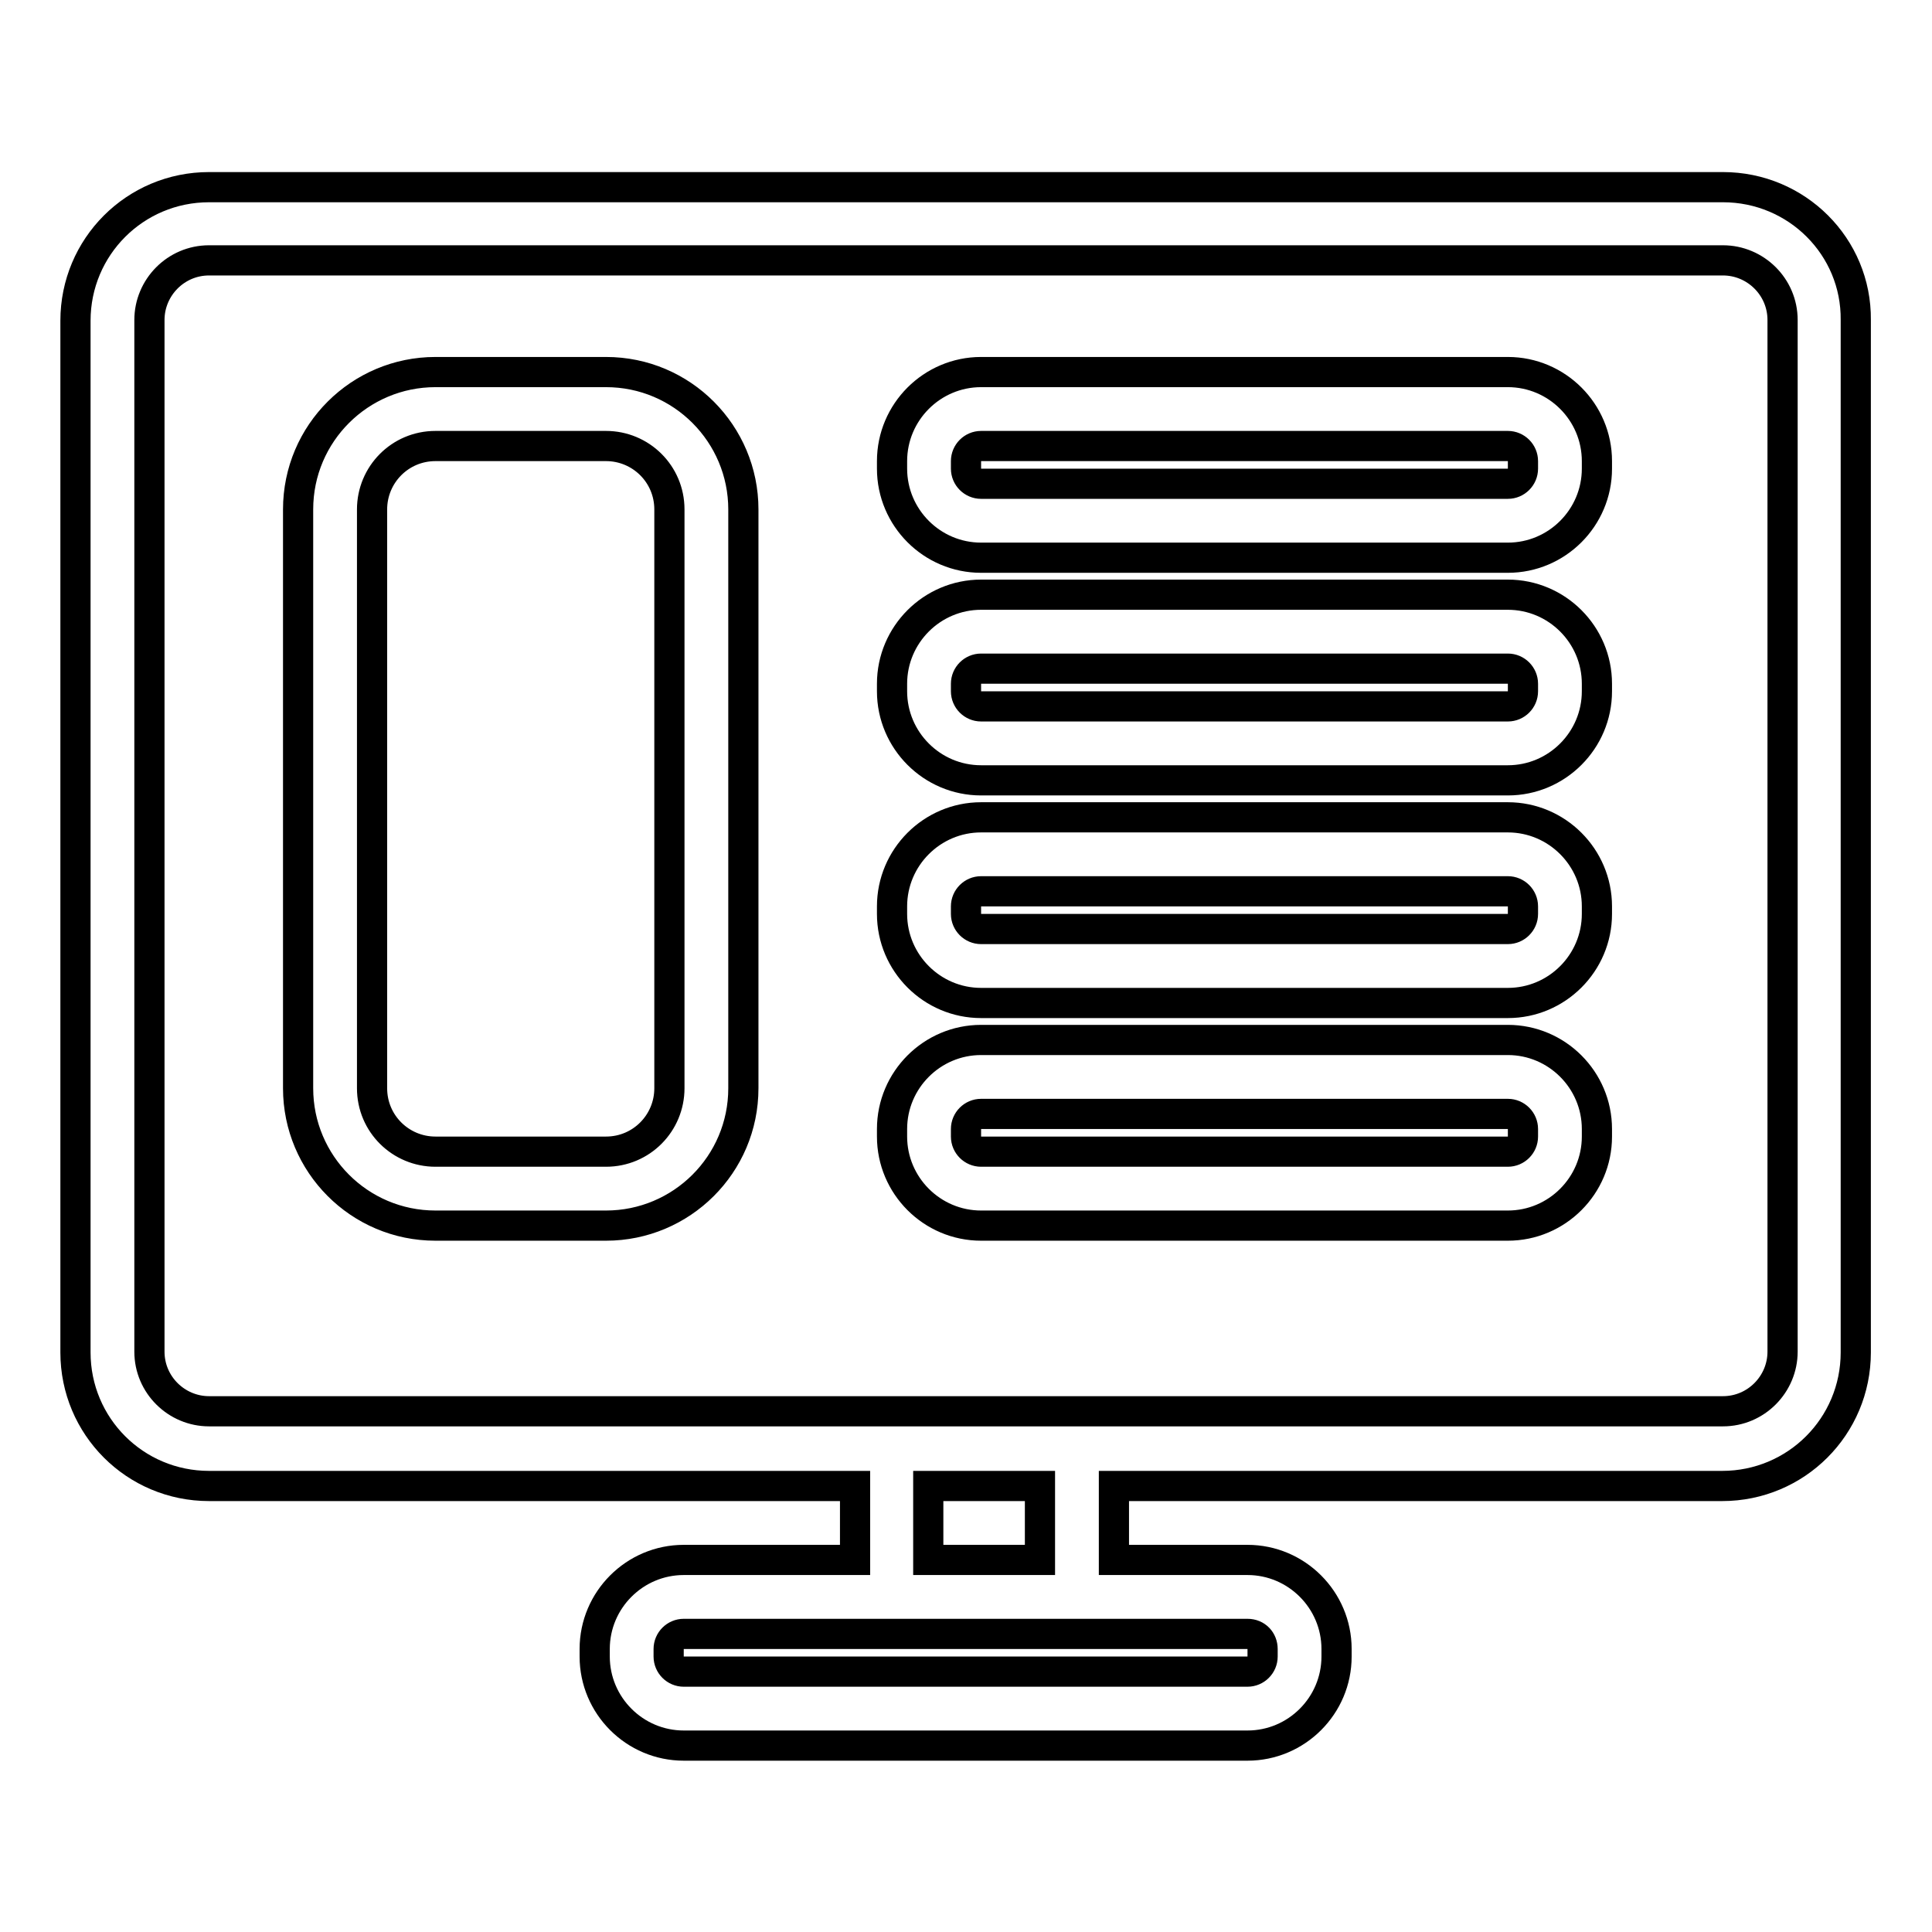
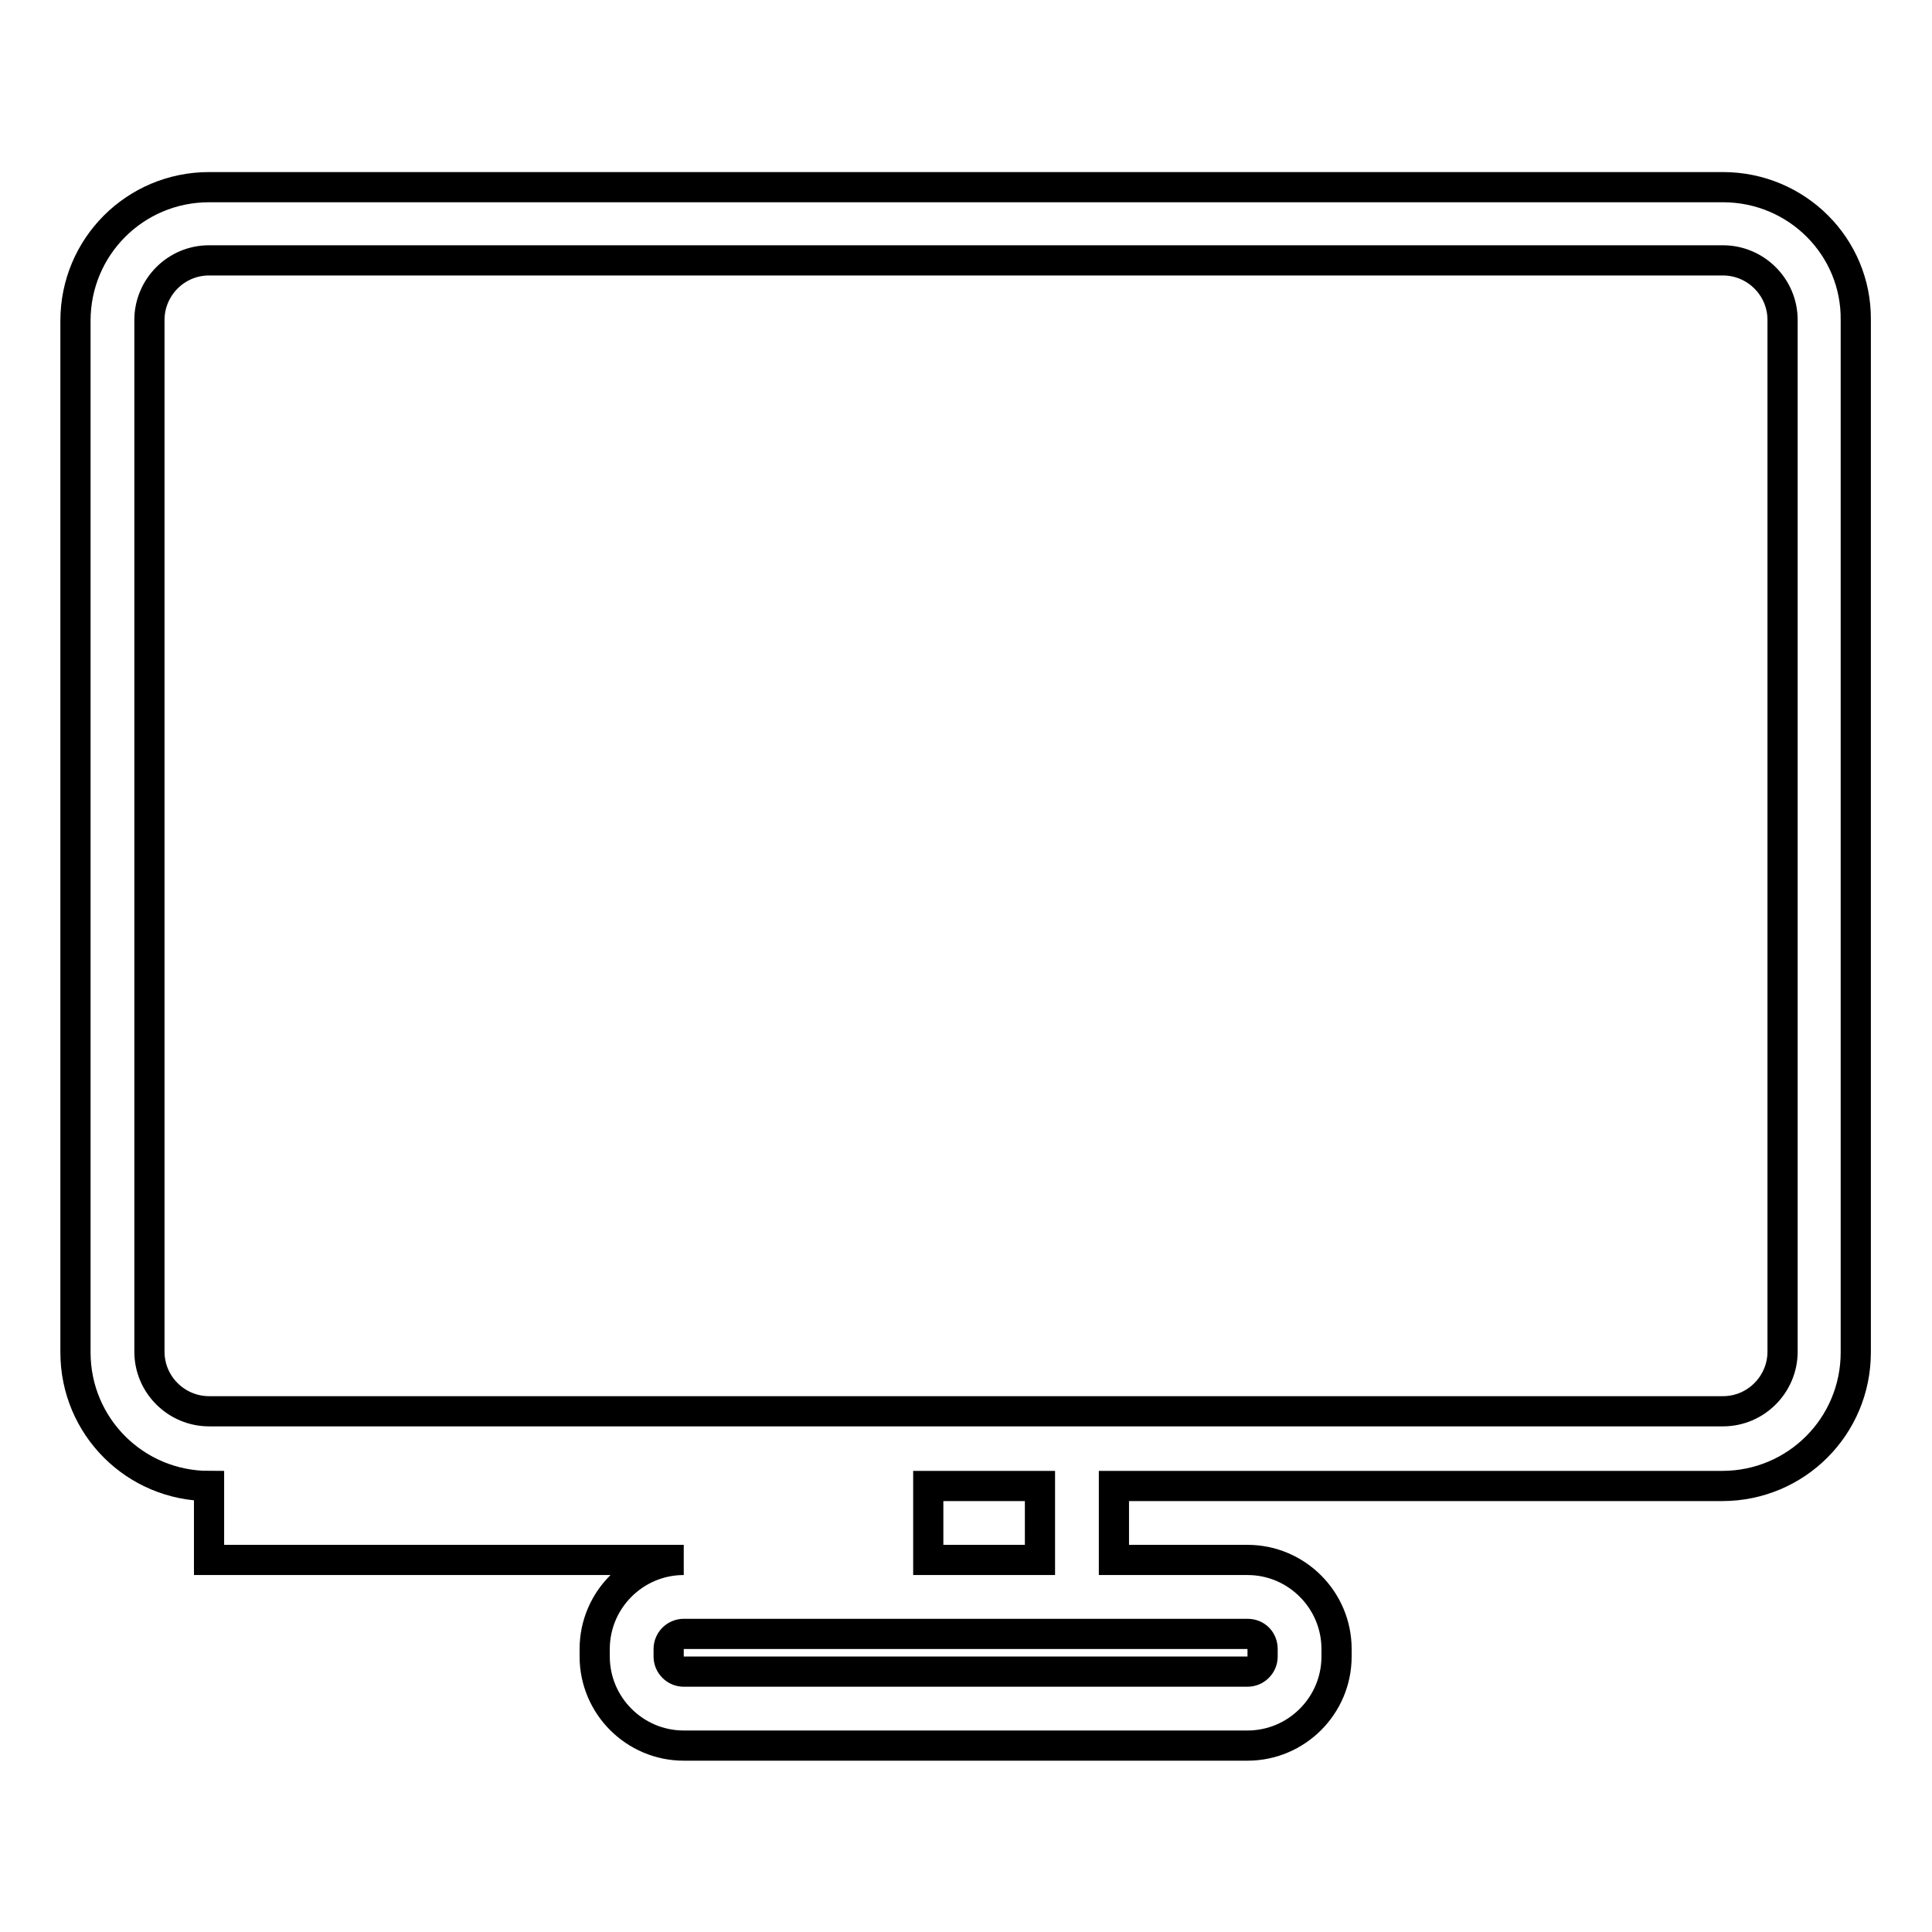
<svg xmlns="http://www.w3.org/2000/svg" version="1.1" x="0px" y="0px" viewBox="0 0 256 256" enable-background="new 0 0 256 256" xml:space="preserve">
  <g>
-     <path stroke-width="4" fill-opacity="0" stroke="#000000" d="M228.3,24.8H27.7c-9.8,0-17.7,7.9-17.7,17.7l0,0v136.7c0,9.8,7.9,17.7,17.7,17.7h85.6v9.8H90.6 c-6.5,0-11.8,5.3-11.8,11.8l0,0v1c0,6.5,5.3,11.8,11.8,11.8l0,0h74.7c6.5,0,11.8-5.3,11.8-11.8l0,0v-1c0-6.5-5.3-11.8-11.8-11.8 l0,0h-17.7v-9.8h80.6c9.8,0,17.7-7.9,17.7-17.7V42.4C246,32.7,238.1,24.8,228.3,24.8z M167.3,218.5v1c0,1.1-0.9,2-2,2l0,0H90.6 c-1.1,0-2-0.9-2-2l0,0v-1c0-1.1,0.9-2,2-2l0,0h74.7C166.5,216.5,167.3,217.4,167.3,218.5L167.3,218.5z M137.8,206.7h-14.8v-9.8 h14.8V206.7z M236.2,179.1c0,4.3-3.5,7.9-7.9,7.9H27.7c-4.3,0-7.9-3.5-7.9-7.9V42.4c0-4.3,3.5-7.9,7.9-7.9l0,0h200.6 c4.3,0,7.9,3.5,7.9,7.9V179.1z" />
-     <path stroke-width="4" fill-opacity="0" stroke="#000000" d="M80.3,49.3H57.7c-10,0-18.2,8.1-18.2,18.2l0,0v76.7c0,10,8.1,18.2,18.2,18.2l0,0h22.6 c10,0,18.2-8.1,18.2-18.2l0,0V67.5C98.5,57.5,90.4,49.3,80.3,49.3L80.3,49.3z M88.7,144.2c0,4.6-3.7,8.4-8.4,8.4l0,0H57.7 c-4.6,0-8.4-3.7-8.4-8.4l0,0V67.5c0-4.6,3.7-8.4,8.4-8.4l0,0h22.6c4.6,0,8.4,3.7,8.4,8.4l0,0V144.2z M199.8,49.3H130 c-6.5,0-11.8,5.3-11.8,11.8v1c0,6.5,5.3,11.8,11.8,11.8h69.8c6.5,0,11.8-5.3,11.8-11.8l0,0v-1C211.6,54.6,206.3,49.3,199.8,49.3 L199.8,49.3L199.8,49.3z M201.8,62.1c0,1.1-0.9,2-2,2l0,0H130c-1.1,0-2-0.9-2-2l0,0v-1c0-1.1,0.9-2,2-2l0,0h69.8c1.1,0,2,0.9,2,2 l0,0V62.1z M199.8,78.8H130c-6.5,0-11.8,5.3-11.8,11.8v1c0,6.5,5.3,11.8,11.8,11.8h69.8c6.5,0,11.8-5.3,11.8-11.8l0,0v-1 C211.6,84.1,206.3,78.8,199.8,78.8L199.8,78.8L199.8,78.8z M201.8,91.6c0,1.1-0.9,2-2,2l0,0H130c-1.1,0-2-0.9-2-2l0,0v-1 c0-1.1,0.9-2,2-2l0,0h69.8c1.1,0,2,0.9,2,2l0,0V91.6z M199.8,108.3H130c-6.5,0-11.8,5.3-11.8,11.8v1c0,6.5,5.3,11.8,11.8,11.8h69.8 c6.5,0,11.8-5.3,11.8-11.8l0,0v-1C211.6,113.6,206.3,108.3,199.8,108.3L199.8,108.3L199.8,108.3z M201.8,121.1c0,1.1-0.9,2-2,2l0,0 H130c-1.1,0-2-0.9-2-2l0,0v-1c0-1.1,0.9-2,2-2l0,0h69.8c1.1,0,2,0.9,2,2l0,0V121.1z M199.8,137.8H130c-6.5,0-11.8,5.3-11.8,11.8 l0,0v1c0,6.5,5.3,11.8,11.8,11.8l0,0h69.8c6.5,0,11.8-5.3,11.8-11.8l0,0v-1C211.6,143.1,206.3,137.8,199.8,137.8L199.8,137.8 L199.8,137.8z M201.8,150.6c0,1.1-0.9,2-2,2l0,0H130c-1.1,0-2-0.9-2-2l0,0v-1c0-1.1,0.9-2,2-2l0,0h69.8c1.1,0,2,0.9,2,2l0,0V150.6z " />
+     <path stroke-width="4" fill-opacity="0" stroke="#000000" d="M228.3,24.8H27.7c-9.8,0-17.7,7.9-17.7,17.7l0,0v136.7c0,9.8,7.9,17.7,17.7,17.7v9.8H90.6 c-6.5,0-11.8,5.3-11.8,11.8l0,0v1c0,6.5,5.3,11.8,11.8,11.8l0,0h74.7c6.5,0,11.8-5.3,11.8-11.8l0,0v-1c0-6.5-5.3-11.8-11.8-11.8 l0,0h-17.7v-9.8h80.6c9.8,0,17.7-7.9,17.7-17.7V42.4C246,32.7,238.1,24.8,228.3,24.8z M167.3,218.5v1c0,1.1-0.9,2-2,2l0,0H90.6 c-1.1,0-2-0.9-2-2l0,0v-1c0-1.1,0.9-2,2-2l0,0h74.7C166.5,216.5,167.3,217.4,167.3,218.5L167.3,218.5z M137.8,206.7h-14.8v-9.8 h14.8V206.7z M236.2,179.1c0,4.3-3.5,7.9-7.9,7.9H27.7c-4.3,0-7.9-3.5-7.9-7.9V42.4c0-4.3,3.5-7.9,7.9-7.9l0,0h200.6 c4.3,0,7.9,3.5,7.9,7.9V179.1z" />
  </g>
</svg>